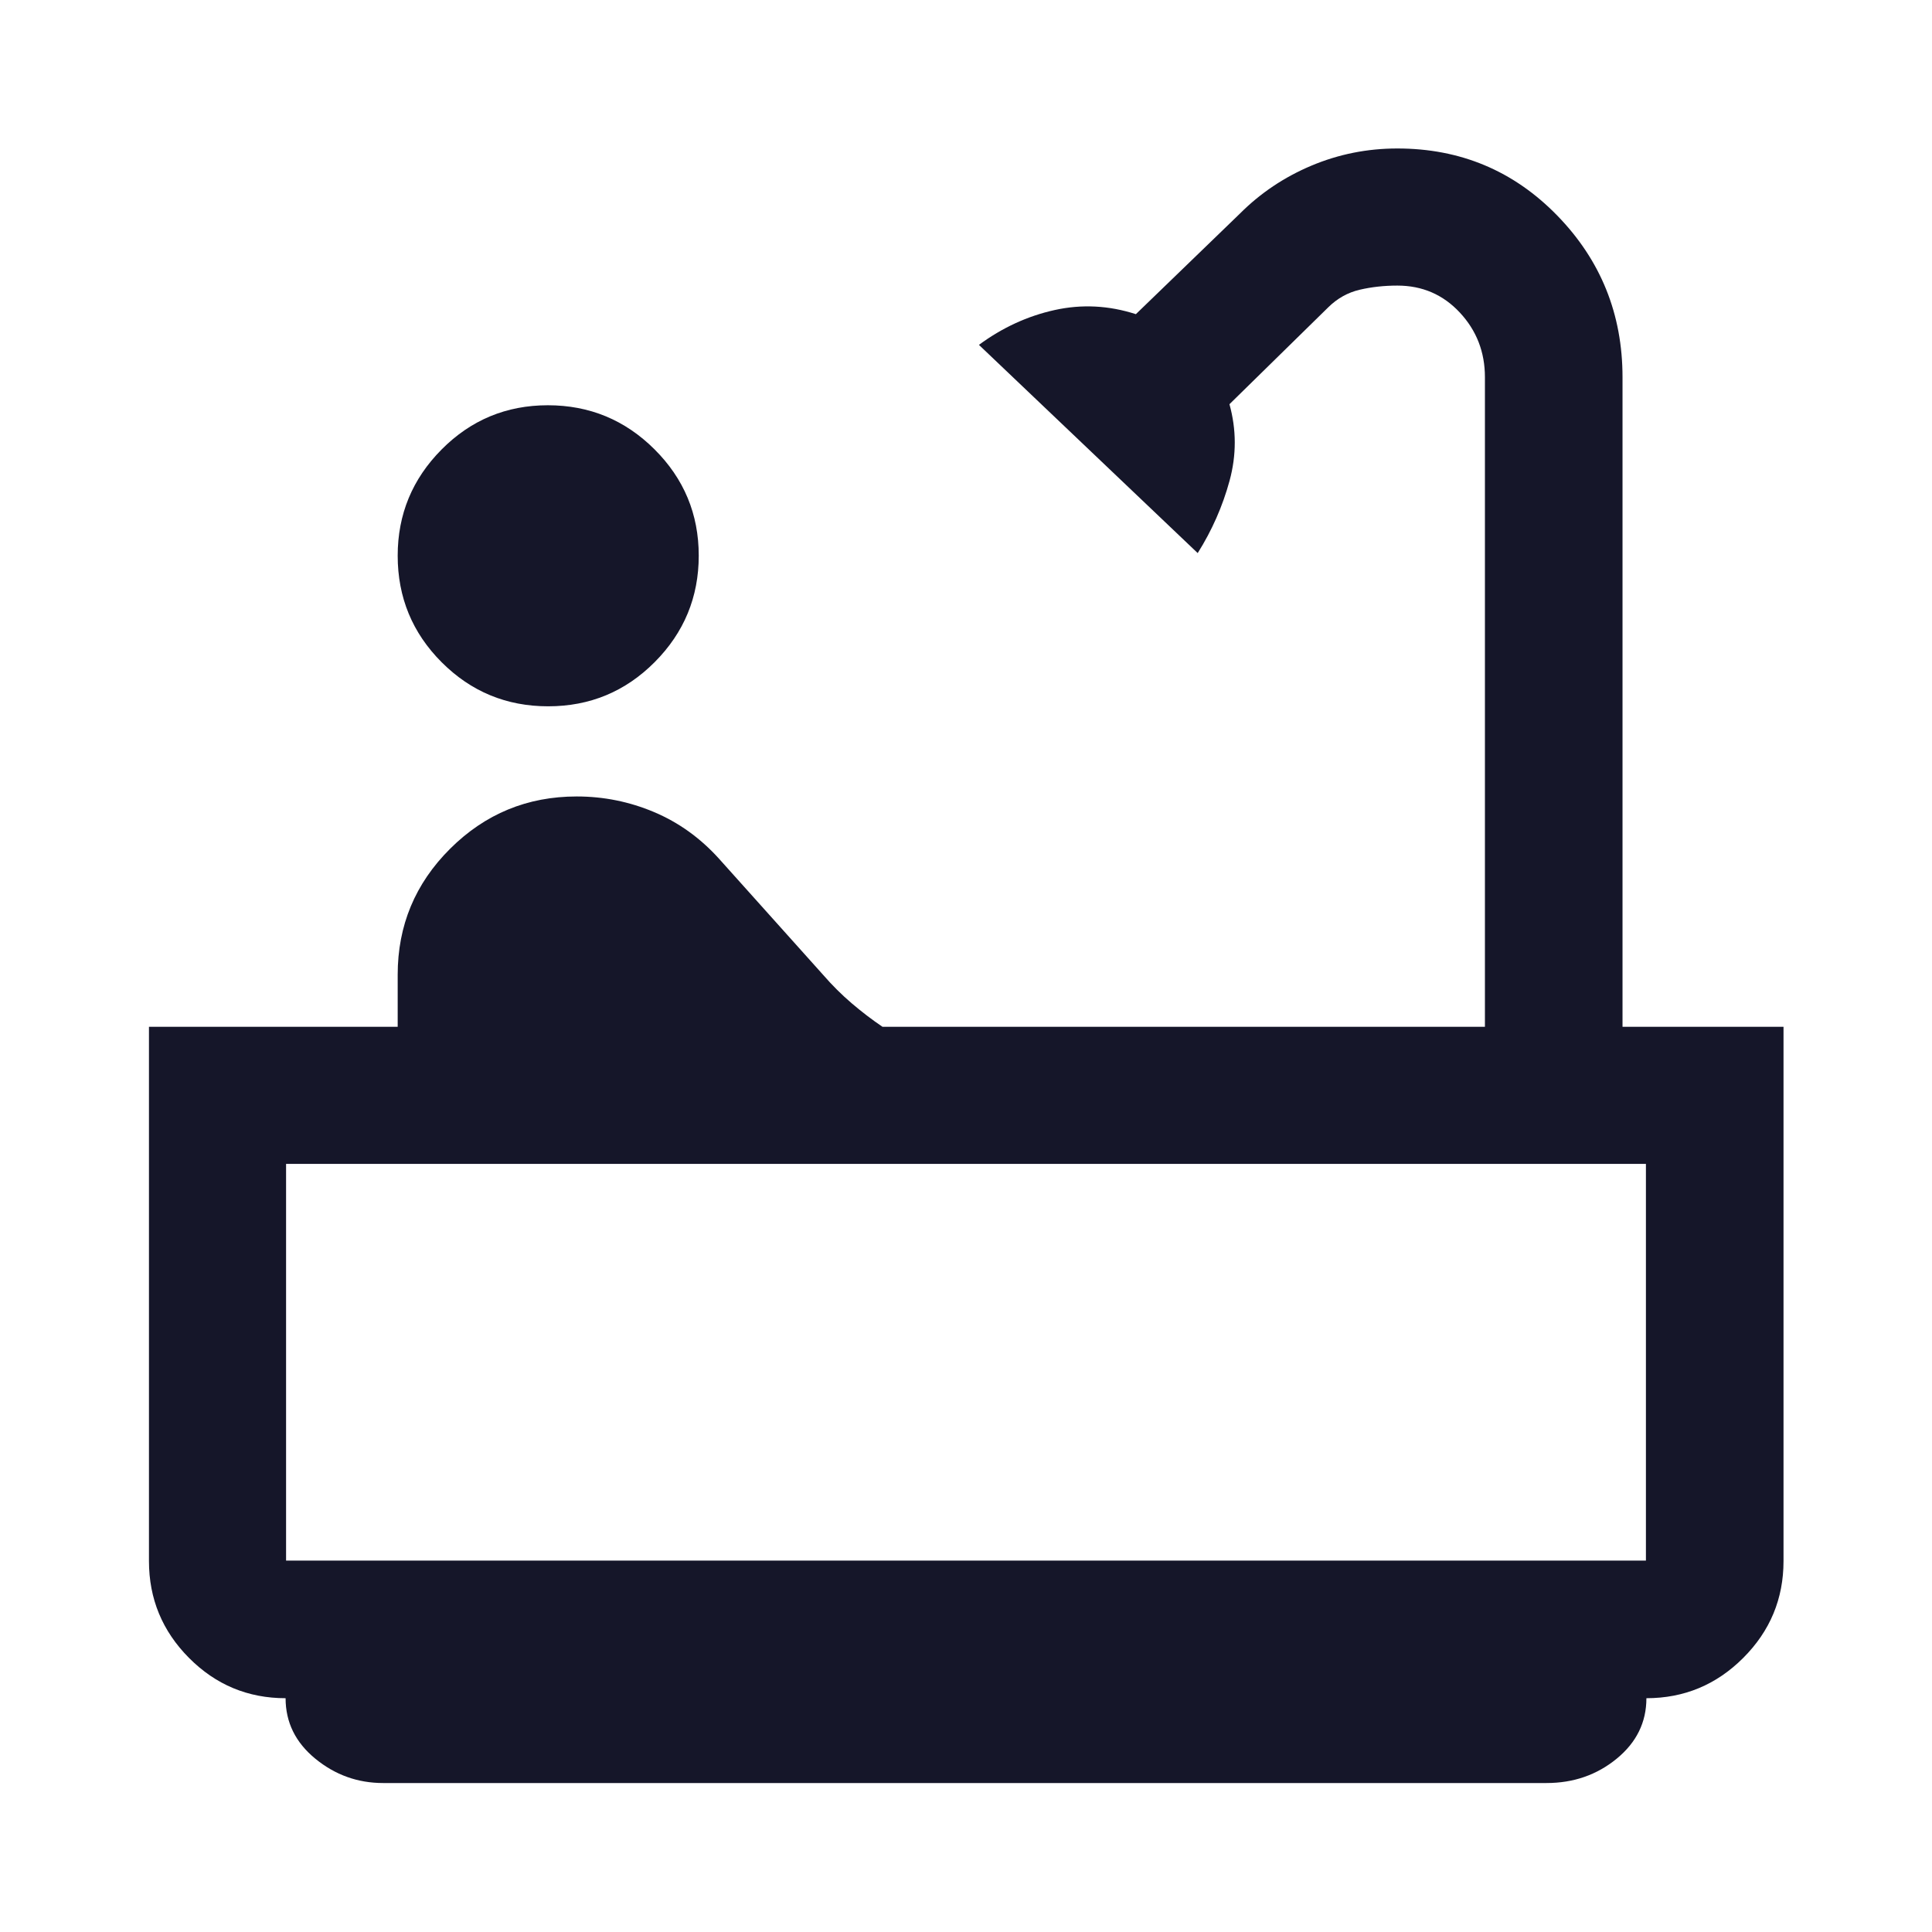
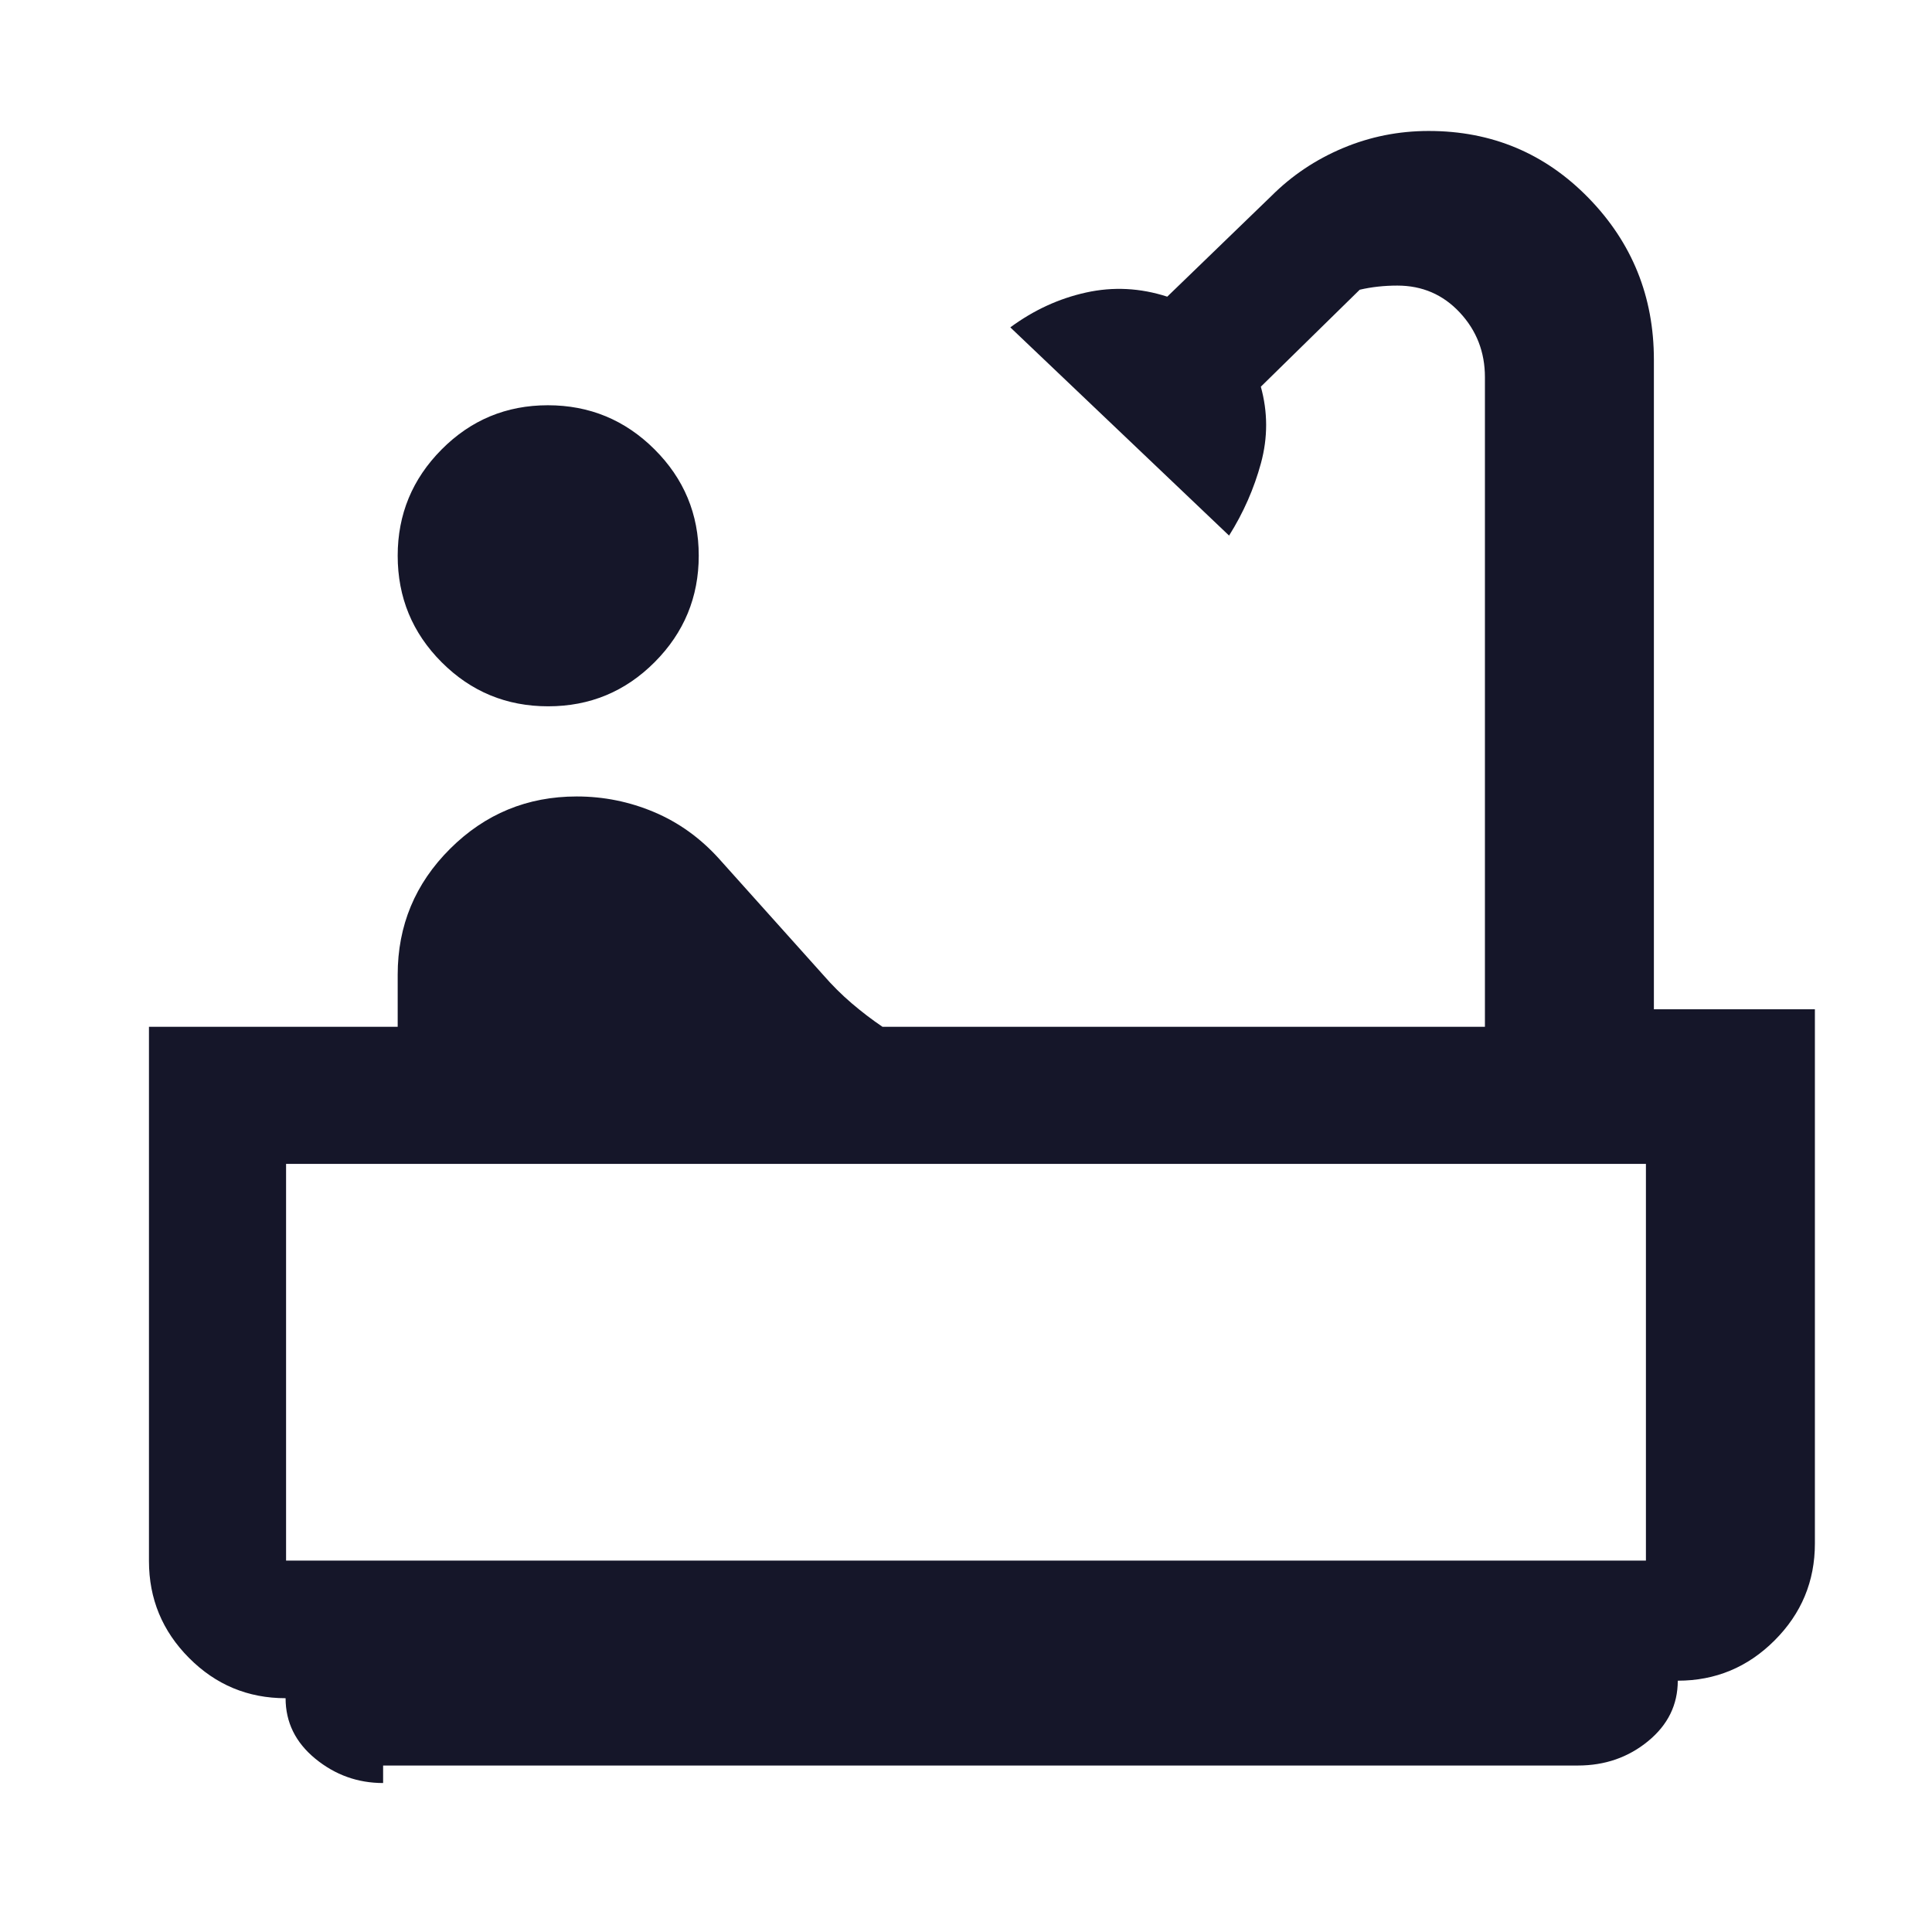
<svg xmlns="http://www.w3.org/2000/svg" height="48px" viewBox="0 -960 960 960" width="48px" fill="#151629 ">
-   <path d="M272.39-609.04q-31.06 0-52.92-21.88-21.86-21.88-21.86-52.96 0-30.79 21.82-52.77 21.82-21.98 52.81-21.98 31 0 52.98 21.9 21.98 21.9 21.98 52.81 0 30.92-21.87 52.9-21.87 21.98-52.94 21.98ZM190.37-74.02q-18.94 0-33.7-12.1-14.76-12.1-14.76-30.05-28.09 0-47.99-20.02-19.9-20.01-19.9-48.11v-265.5h123.59v-25.89q0-36.64 26.07-62.59 26.08-25.96 62.89-25.96 20.01 0 38.35 7.72t32.3 23.15l51.76 57.74q6.76 7.79 14.26 14.19 7.5 6.4 15.25 11.64h299.36v-322.77q0-18.74-12.48-32.13-12.48-13.39-31.04-13.39-9.87 0-18.7 2.06t-15.59 8.7l-49.13 48.18q5.24 18.91.07 37.97-5.18 19.05-15.85 36.01l-108.7-103.46q17.4-12.84 37.61-17.31 20.22-4.47 40.37 2.05l51.76-50.04q15.24-15.24 35.5-23.77 20.26-8.52 42.66-8.52 46.98 0 79.44 33.31 32.45 33.31 32.45 80.34v322.77h80v265.5q0 28.1-20.02 48.11-20.01 20.02-48.11 20.02 0 17.95-14.76 30.05-14.76 12.1-34.87 12.1H190.37Zm-48.22-110.52h675.7v-197.13h-675.7v197.13Zm0 0h675.7-675.7Z" />
+   <path d="M272.39-609.04q-31.06 0-52.92-21.88-21.86-21.88-21.86-52.96 0-30.79 21.82-52.77 21.82-21.98 52.81-21.98 31 0 52.98 21.9 21.98 21.9 21.98 52.81 0 30.92-21.87 52.9-21.87 21.98-52.94 21.98ZM190.37-74.02q-18.94 0-33.7-12.1-14.76-12.1-14.76-30.05-28.09 0-47.99-20.02-19.9-20.01-19.9-48.11v-265.5h123.59v-25.89q0-36.64 26.07-62.59 26.08-25.96 62.89-25.96 20.01 0 38.35 7.72t32.3 23.15l51.76 57.74q6.76 7.79 14.26 14.19 7.5 6.4 15.25 11.64h299.36v-322.77q0-18.74-12.48-32.13-12.48-13.39-31.04-13.39-9.87 0-18.7 2.06l-49.13 48.18q5.24 18.91.07 37.97-5.18 19.05-15.85 36.01l-108.7-103.46q17.4-12.84 37.61-17.31 20.22-4.47 40.37 2.05l51.76-50.04q15.24-15.24 35.5-23.77 20.26-8.52 42.66-8.52 46.98 0 79.44 33.31 32.45 33.31 32.45 80.34v322.77h80v265.5q0 28.1-20.02 48.11-20.01 20.02-48.11 20.02 0 17.95-14.76 30.05-14.76 12.1-34.87 12.1H190.37Zm-48.22-110.52h675.7v-197.13h-675.7v197.13Zm0 0h675.7-675.7Z" />
</svg>